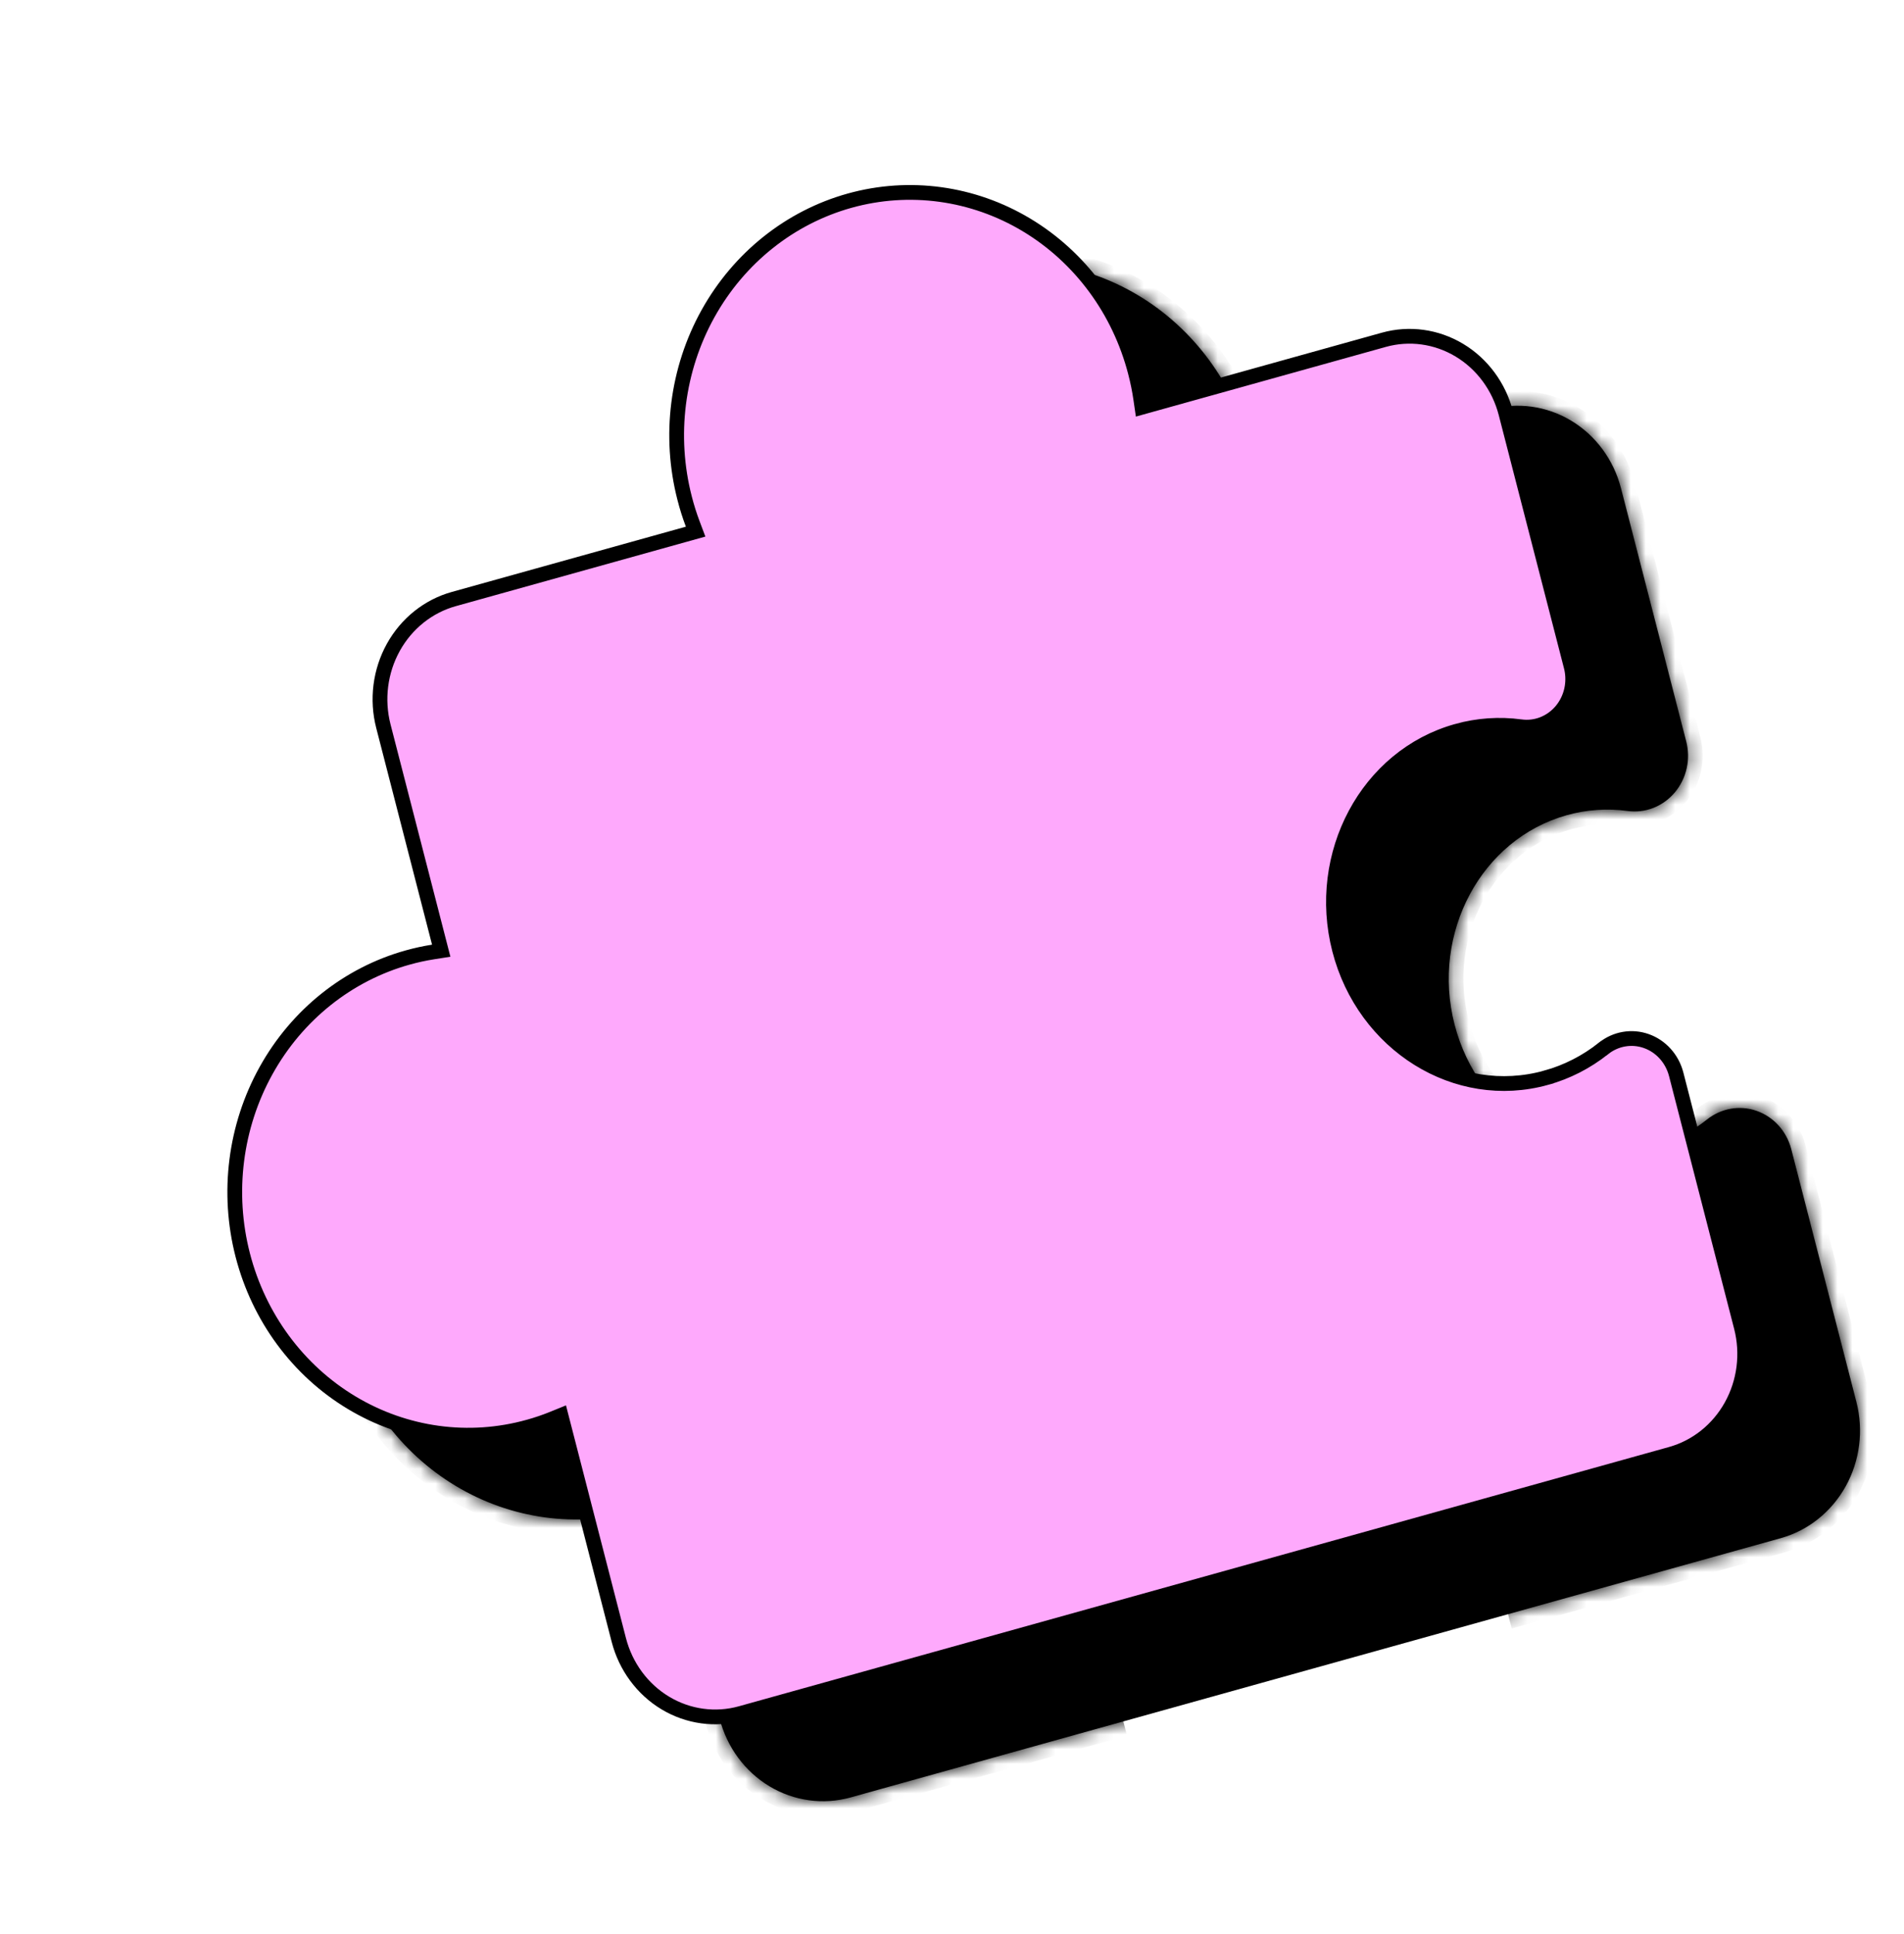
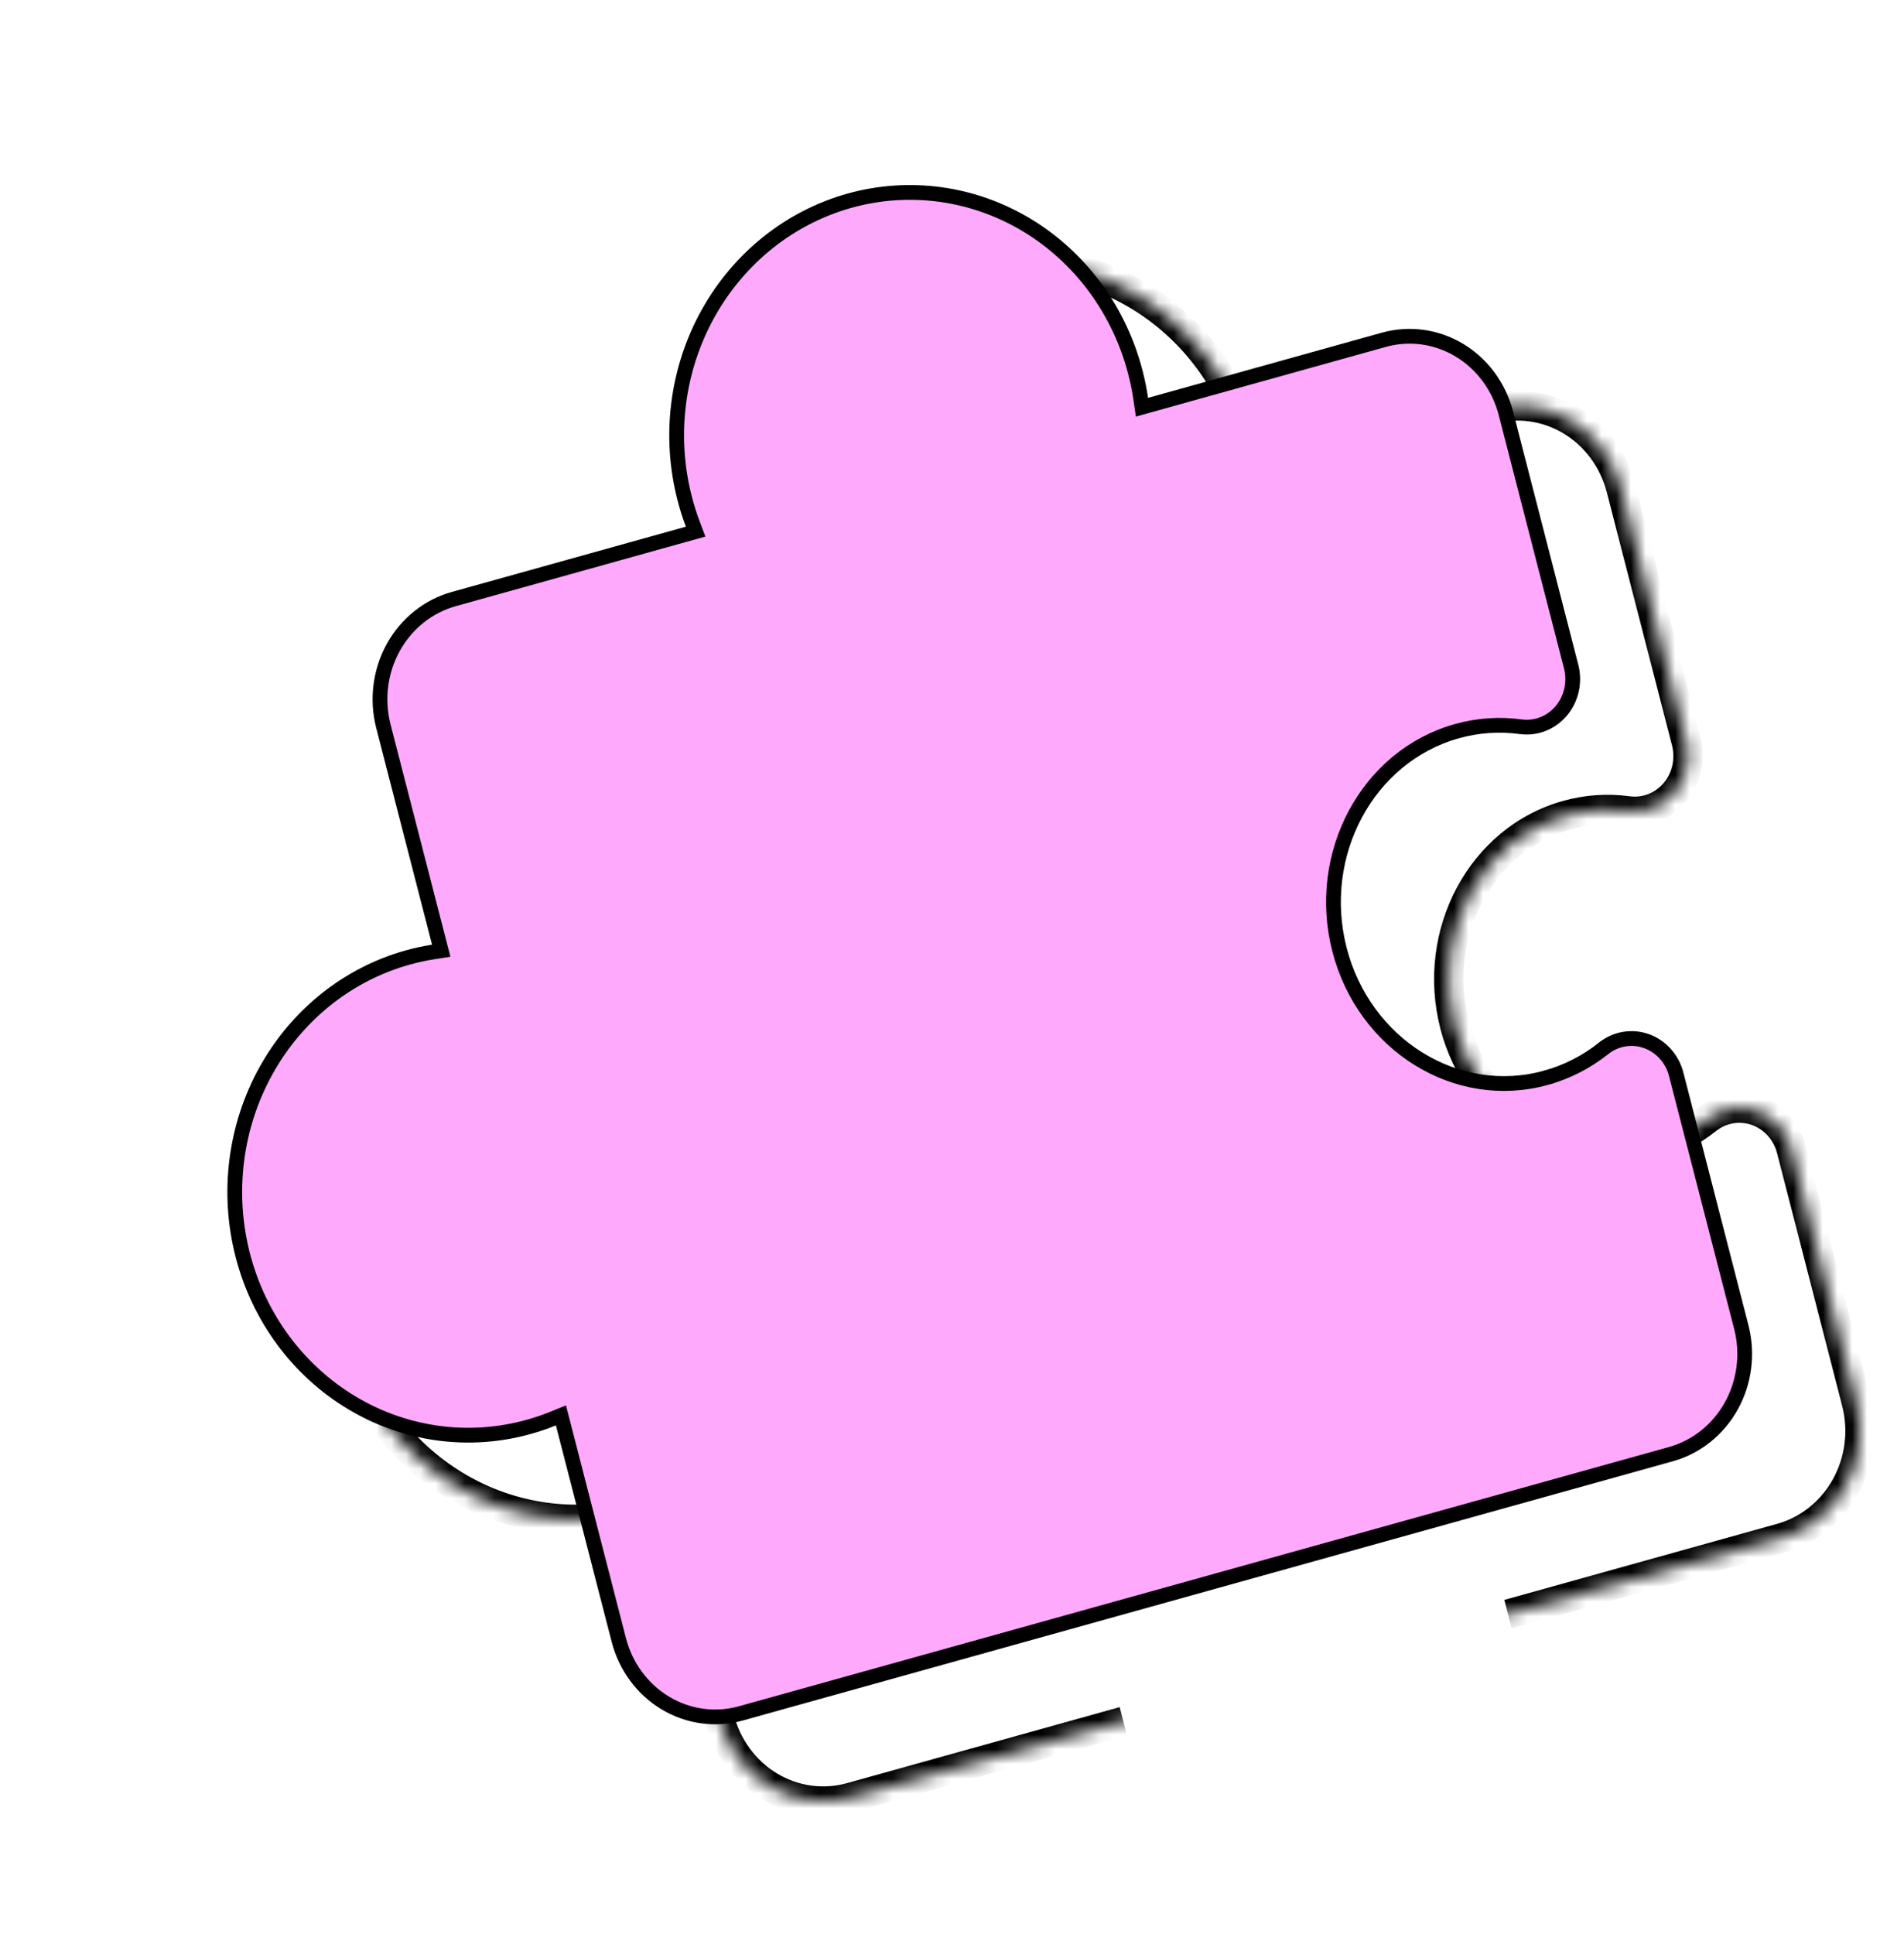
<svg xmlns="http://www.w3.org/2000/svg" width="129" height="131" viewBox="0 0 129 131" fill="none">
  <mask id="path-1-inside-1_54_1388" fill="white">
    <path d="M102.173 109.348L120.648 104.199C122.505 103.681 124.088 102.418 125.049 100.686C126.01 98.955 126.271 96.897 125.773 94.966L121.358 77.831C121.201 77.235 120.906 76.688 120.498 76.239C120.09 75.789 119.582 75.451 119.019 75.254C118.455 75.056 117.854 75.006 117.268 75.108C116.681 75.209 116.128 75.459 115.656 75.835C114.553 76.714 113.294 77.358 111.952 77.731C106.163 79.345 100.148 75.606 98.55 69.404C96.951 63.201 100.363 56.836 106.152 55.222C107.494 54.847 108.894 54.75 110.272 54.937C110.864 55.018 111.466 54.946 112.025 54.726C112.584 54.506 113.082 54.146 113.475 53.678C113.867 53.21 114.143 52.648 114.276 52.043C114.41 51.437 114.397 50.806 114.24 50.207L109.825 33.073C109.327 31.142 108.112 29.495 106.447 28.495C104.783 27.496 102.804 27.225 100.947 27.742L85.098 32.16C85.007 31.537 84.882 30.921 84.725 30.313C83.605 25.967 80.872 22.263 77.126 20.014C73.38 17.765 68.928 17.155 64.75 18.32C60.572 19.484 57.01 22.327 54.847 26.223C52.684 30.119 52.099 34.748 53.218 39.093C53.374 39.702 53.563 40.301 53.783 40.887L37.934 45.304C36.077 45.822 34.494 47.085 33.533 48.817C32.572 50.548 32.311 52.606 32.809 54.537L36.587 69.2C35.988 69.295 35.395 69.424 34.811 69.588C30.633 70.753 27.071 73.595 24.908 77.491C22.745 81.387 22.16 86.017 23.279 90.362C24.399 94.707 27.132 98.412 30.878 100.661C34.624 102.91 39.076 103.519 43.254 102.355C43.839 102.193 44.415 101.997 44.979 101.767L48.757 116.43C49.255 118.361 50.469 120.008 52.134 121.008C53.799 122.007 55.778 122.278 57.635 121.761L76.11 116.611" />
  </mask>
-   <path d="M102.173 109.348L120.648 104.199C122.505 103.681 124.088 102.418 125.049 100.686C126.01 98.955 126.271 96.897 125.773 94.966L121.358 77.831C121.201 77.235 120.906 76.688 120.498 76.239C120.09 75.789 119.582 75.451 119.019 75.254C118.455 75.056 117.854 75.006 117.268 75.108C116.681 75.209 116.128 75.459 115.656 75.835C114.553 76.714 113.294 77.358 111.952 77.731C106.163 79.345 100.148 75.606 98.55 69.404C96.951 63.201 100.363 56.836 106.152 55.222C107.494 54.847 108.894 54.75 110.272 54.937C110.864 55.018 111.466 54.946 112.025 54.726C112.584 54.506 113.082 54.146 113.475 53.678C113.867 53.21 114.143 52.648 114.276 52.043C114.41 51.437 114.397 50.806 114.24 50.207L109.825 33.073C109.327 31.142 108.112 29.495 106.447 28.495C104.783 27.496 102.804 27.225 100.947 27.742L85.098 32.16C85.007 31.537 84.882 30.921 84.725 30.313C83.605 25.967 80.872 22.263 77.126 20.014C73.38 17.765 68.928 17.155 64.75 18.32C60.572 19.484 57.01 22.327 54.847 26.223C52.684 30.119 52.099 34.748 53.218 39.093C53.374 39.702 53.563 40.301 53.783 40.887L37.934 45.304C36.077 45.822 34.494 47.085 33.533 48.817C32.572 50.548 32.311 52.606 32.809 54.537L36.587 69.2C35.988 69.295 35.395 69.424 34.811 69.588C30.633 70.753 27.071 73.595 24.908 77.491C22.745 81.387 22.16 86.017 23.279 90.362C24.399 94.707 27.132 98.412 30.878 100.661C34.624 102.91 39.076 103.519 43.254 102.355C43.839 102.193 44.415 101.997 44.979 101.767L48.757 116.43C49.255 118.361 50.469 120.008 52.134 121.008C53.799 122.007 55.778 122.278 57.635 121.761L76.11 116.611" fill="black" />
  <path d="M121.358 77.831L122.321 77.563L122.32 77.558L121.358 77.831ZM115.656 75.835L116.264 76.62L116.265 76.62L115.656 75.835ZM111.952 77.731L111.703 76.763L111.702 76.763L111.952 77.731ZM106.152 55.222L106.401 56.19L106.402 56.19L106.152 55.222ZM110.272 54.937L110.421 53.941L110.421 53.941L110.272 54.937ZM114.24 50.207L113.277 50.476L113.278 50.48L114.24 50.207ZM100.947 27.742L100.698 26.774L100.947 27.742ZM85.098 32.16L84.113 32.322L84.274 33.427L85.347 33.128L85.098 32.16ZM84.725 30.313L83.761 30.581L83.762 30.583L84.725 30.313ZM64.75 18.32L64.5 17.351L64.75 18.32ZM53.218 39.093L54.182 38.827L54.181 38.825L53.218 39.093ZM53.783 40.887L54.033 41.855L55.106 41.556L54.714 40.516L53.783 40.887ZM37.934 45.304L37.684 44.336L37.934 45.304ZM32.809 54.537L31.845 54.806L32.809 54.537ZM36.587 69.2L36.724 70.193L37.83 70.019L37.55 68.932L36.587 69.2ZM34.811 69.588L35.06 70.556L35.062 70.556L34.811 69.588ZM23.279 90.362L22.316 90.63L23.279 90.362ZM43.254 102.355L43.006 101.386L43.005 101.387L43.254 102.355ZM44.979 101.767L45.942 101.499L45.662 100.411L44.62 100.836L44.979 101.767ZM48.757 116.43L47.794 116.699L48.757 116.43ZM102.173 109.348L102.422 110.316L120.898 105.167L120.648 104.199L120.398 103.23L101.923 108.379L102.173 109.348ZM120.648 104.199L120.898 105.167C123.021 104.575 124.824 103.132 125.915 101.166L125.049 100.686L124.183 100.206C123.352 101.703 121.989 102.787 120.398 103.23L120.648 104.199ZM125.049 100.686L125.915 101.166C127.006 99.201 127.298 96.875 126.736 94.697L125.773 94.966L124.81 95.234C125.244 96.919 125.015 98.708 124.183 100.206L125.049 100.686ZM125.773 94.966L126.736 94.697L122.321 77.563L121.358 77.831L120.395 78.1L124.81 95.234L125.773 94.966ZM121.358 77.831L122.32 77.558C122.123 76.809 121.752 76.12 121.237 75.553L120.498 76.239L119.759 76.924C120.06 77.256 120.279 77.661 120.396 78.105L121.358 77.831ZM120.498 76.239L121.237 75.553C120.722 74.985 120.077 74.555 119.359 74.304L119.019 75.254L118.678 76.204C119.086 76.347 119.458 76.593 119.759 76.924L120.498 76.239ZM119.019 75.254L119.359 74.304C118.64 74.052 117.869 73.987 117.116 74.117L117.268 75.108L117.419 76.098C117.839 76.026 118.271 76.061 118.678 76.204L119.019 75.254ZM117.268 75.108L117.116 74.117C116.362 74.248 115.652 74.569 115.048 75.051L115.656 75.835L116.265 76.62C116.604 76.349 117 76.171 117.419 76.098L117.268 75.108ZM115.656 75.835L115.048 75.05C114.051 75.844 112.915 76.426 111.703 76.763L111.952 77.731L112.201 78.7C113.674 78.29 115.055 77.583 116.264 76.62L115.656 75.835ZM111.952 77.731L111.702 76.763C106.502 78.212 100.989 74.863 99.513 69.135L98.55 69.404L97.586 69.672C99.307 76.35 105.823 80.477 112.201 78.7L111.952 77.731ZM98.55 69.404L99.513 69.135C98.037 63.408 101.201 57.64 106.401 56.19L106.152 55.222L105.902 54.254C99.524 56.031 95.865 62.994 97.586 69.672L98.55 69.404ZM106.152 55.222L106.402 56.19C107.613 55.852 108.877 55.764 110.122 55.933L110.272 54.937L110.421 53.941C108.91 53.736 107.375 53.842 105.902 54.254L106.152 55.222ZM110.272 54.937L110.122 55.933C110.88 56.037 111.654 55.944 112.372 55.662L112.025 54.726L111.678 53.79C111.279 53.947 110.847 54 110.421 53.941L110.272 54.937ZM112.025 54.726L112.372 55.662C113.09 55.379 113.728 54.918 114.229 54.32L113.475 53.678L112.72 53.036C112.436 53.375 112.077 53.633 111.678 53.79L112.025 54.726ZM113.475 53.678L114.229 54.32C114.73 53.723 115.079 53.01 115.248 52.245L114.276 52.043L113.305 51.84C113.207 52.287 113.005 52.697 112.72 53.036L113.475 53.678ZM114.276 52.043L115.248 52.245C115.416 51.481 115.4 50.687 115.202 49.934L114.24 50.207L113.278 50.48C113.395 50.926 113.404 51.393 113.305 51.84L114.276 52.043ZM114.24 50.207L115.203 49.939L110.788 32.804L109.825 33.073L108.862 33.341L113.277 50.476L114.24 50.207ZM109.825 33.073L110.788 32.804C110.227 30.627 108.856 28.764 106.967 27.629L106.447 28.495L105.928 29.361C107.369 30.226 108.427 31.656 108.862 33.341L109.825 33.073ZM106.447 28.495L106.967 27.629C105.076 26.494 102.821 26.182 100.698 26.774L100.947 27.742L101.197 28.711C102.787 28.268 104.489 28.497 105.928 29.361L106.447 28.495ZM100.947 27.742L100.698 26.774L84.848 31.191L85.098 32.16L85.347 33.128L101.197 28.711L100.947 27.742ZM85.098 32.16L86.082 31.997C85.986 31.338 85.855 30.686 85.688 30.043L84.725 30.313L83.762 30.583C83.91 31.155 84.028 31.736 84.113 32.322L85.098 32.16ZM84.725 30.313L85.688 30.044C84.505 25.453 81.615 21.531 77.645 19.148L77.126 20.014L76.606 20.88C80.128 22.994 82.705 26.482 83.761 30.581L84.725 30.313ZM77.126 20.014L77.645 19.148C73.673 16.763 68.945 16.113 64.5 17.351L64.75 18.32L64.999 19.288C68.911 18.198 73.086 18.766 76.606 20.88L77.126 20.014ZM64.75 18.32L64.5 17.351C60.056 18.59 56.274 21.612 53.981 25.743L54.847 26.223L55.713 26.703C57.745 23.041 61.088 20.378 64.999 19.288L64.75 18.32ZM54.847 26.223L53.981 25.743C51.689 29.872 51.072 34.77 52.255 39.362L53.218 39.093L54.181 38.825C53.125 34.726 53.68 30.365 55.713 26.703L54.847 26.223ZM53.218 39.093L52.254 39.36C52.419 40.004 52.619 40.638 52.853 41.258L53.783 40.887L54.714 40.516C54.506 39.964 54.328 39.4 54.182 38.827L53.218 39.093ZM53.783 40.887L53.534 39.919L37.684 44.336L37.934 45.304L38.183 46.273L54.033 41.855L53.783 40.887ZM37.934 45.304L37.684 44.336C35.561 44.928 33.758 46.371 32.667 48.337L33.533 48.817L34.399 49.297C35.23 47.8 36.593 46.716 38.183 46.273L37.934 45.304ZM33.533 48.817L32.667 48.337C31.576 50.302 31.284 52.628 31.845 54.806L32.809 54.537L33.772 54.269C33.338 52.584 33.567 50.795 34.399 49.297L33.533 48.817ZM32.809 54.537L31.845 54.806L35.624 69.469L36.587 69.2L37.55 68.932L33.772 54.269L32.809 54.537ZM36.587 69.2L36.45 68.208C35.813 68.308 35.182 68.446 34.56 68.62L34.811 69.588L35.062 70.556C35.609 70.403 36.164 70.281 36.724 70.193L36.587 69.2ZM34.811 69.588L34.561 68.62C30.117 69.858 26.335 72.881 24.042 77.011L24.908 77.491L25.774 77.971C27.806 74.31 31.149 71.647 35.06 70.556L34.811 69.588ZM24.908 77.491L24.042 77.011C21.75 81.14 21.133 86.039 22.316 90.63L23.279 90.362L24.242 90.094C23.186 85.995 23.741 81.634 25.774 77.971L24.908 77.491ZM23.279 90.362L22.316 90.63C23.499 95.222 26.389 99.143 30.359 101.527L30.878 100.661L31.398 99.795C27.876 97.68 25.299 94.192 24.242 90.094L23.279 90.362ZM30.878 100.661L30.359 101.527C34.331 103.912 39.059 104.562 43.504 103.323L43.254 102.355L43.005 101.387C39.093 102.477 34.918 101.909 31.398 99.795L30.878 100.661ZM43.254 102.355L43.502 103.324C44.125 103.152 44.737 102.943 45.337 102.698L44.979 101.767L44.62 100.836C44.092 101.051 43.554 101.235 43.006 101.386L43.254 102.355ZM44.979 101.767L44.015 102.036L47.794 116.699L48.757 116.43L49.72 116.162L45.942 101.499L44.979 101.767ZM48.757 116.43L47.794 116.699C48.355 118.876 49.726 120.739 51.615 121.874L52.134 121.008L52.654 120.142C51.213 119.277 50.154 117.847 49.72 116.162L48.757 116.43ZM52.134 121.008L51.615 121.874C53.506 123.009 55.761 123.321 57.884 122.729L57.635 121.761L57.385 120.792C55.794 121.235 54.093 121.006 52.654 120.142L52.134 121.008ZM57.635 121.761L57.884 122.729L76.359 117.58L76.11 116.611L75.86 115.643L57.385 120.792L57.635 121.761Z" fill="black" mask="url(#path-1-inside-1_54_1388)" />
  <path d="M57.56 13.595C61.605 12.468 65.918 13.057 69.551 15.238C73.185 17.42 75.84 21.017 76.928 25.239L76.928 25.24C77.081 25.83 77.203 26.428 77.29 27.032L77.371 27.586L93.757 23.019C95.481 22.538 97.321 22.789 98.873 23.721C100.426 24.653 101.562 26.191 102.028 27.998L106.444 45.136C106.564 45.593 106.587 46.07 106.513 46.535L106.476 46.733C106.36 47.259 106.121 47.745 105.783 48.149C105.444 48.553 105.016 48.861 104.537 49.05C104.057 49.238 103.541 49.3 103.032 49.231L103.031 49.231C101.587 49.035 100.12 49.136 98.713 49.529L98.712 49.53C92.628 51.226 89.094 57.889 90.754 64.329C92.413 70.77 98.678 74.702 104.762 73.007L104.762 73.006C106.169 72.615 107.489 71.94 108.645 71.019L108.646 71.019C109.051 70.696 109.526 70.482 110.029 70.395C110.531 70.308 111.048 70.351 111.533 70.521C112.019 70.691 112.459 70.983 112.813 71.373C113.168 71.764 113.425 72.24 113.562 72.76L117.976 89.892C118.442 91.7 118.198 93.623 117.301 95.238C116.405 96.852 114.932 98.026 113.208 98.506L50.195 116.068C48.472 116.548 46.631 116.298 45.079 115.366C43.526 114.434 42.39 112.896 41.924 111.088L38.005 95.881L37.484 96.093C36.939 96.316 36.381 96.505 35.815 96.662L35.814 96.662C31.769 97.79 27.456 97.201 23.823 95.019C20.189 92.838 17.534 89.242 16.446 85.02C15.358 80.798 15.928 76.302 18.026 72.523C20.123 68.744 23.576 65.991 27.62 64.864L27.621 64.864C28.187 64.705 28.761 64.58 29.341 64.489L29.894 64.402L25.975 49.194C25.51 47.386 25.755 45.464 26.651 43.849C27.547 42.235 29.02 41.061 30.744 40.581L47.13 36.014L46.934 35.493C46.719 34.924 46.536 34.343 46.385 33.752L46.385 33.751C45.297 29.529 45.867 25.034 47.965 21.254C50.063 17.476 53.515 14.723 57.56 13.595Z" fill="#FEA9FC" stroke="black" />
</svg>